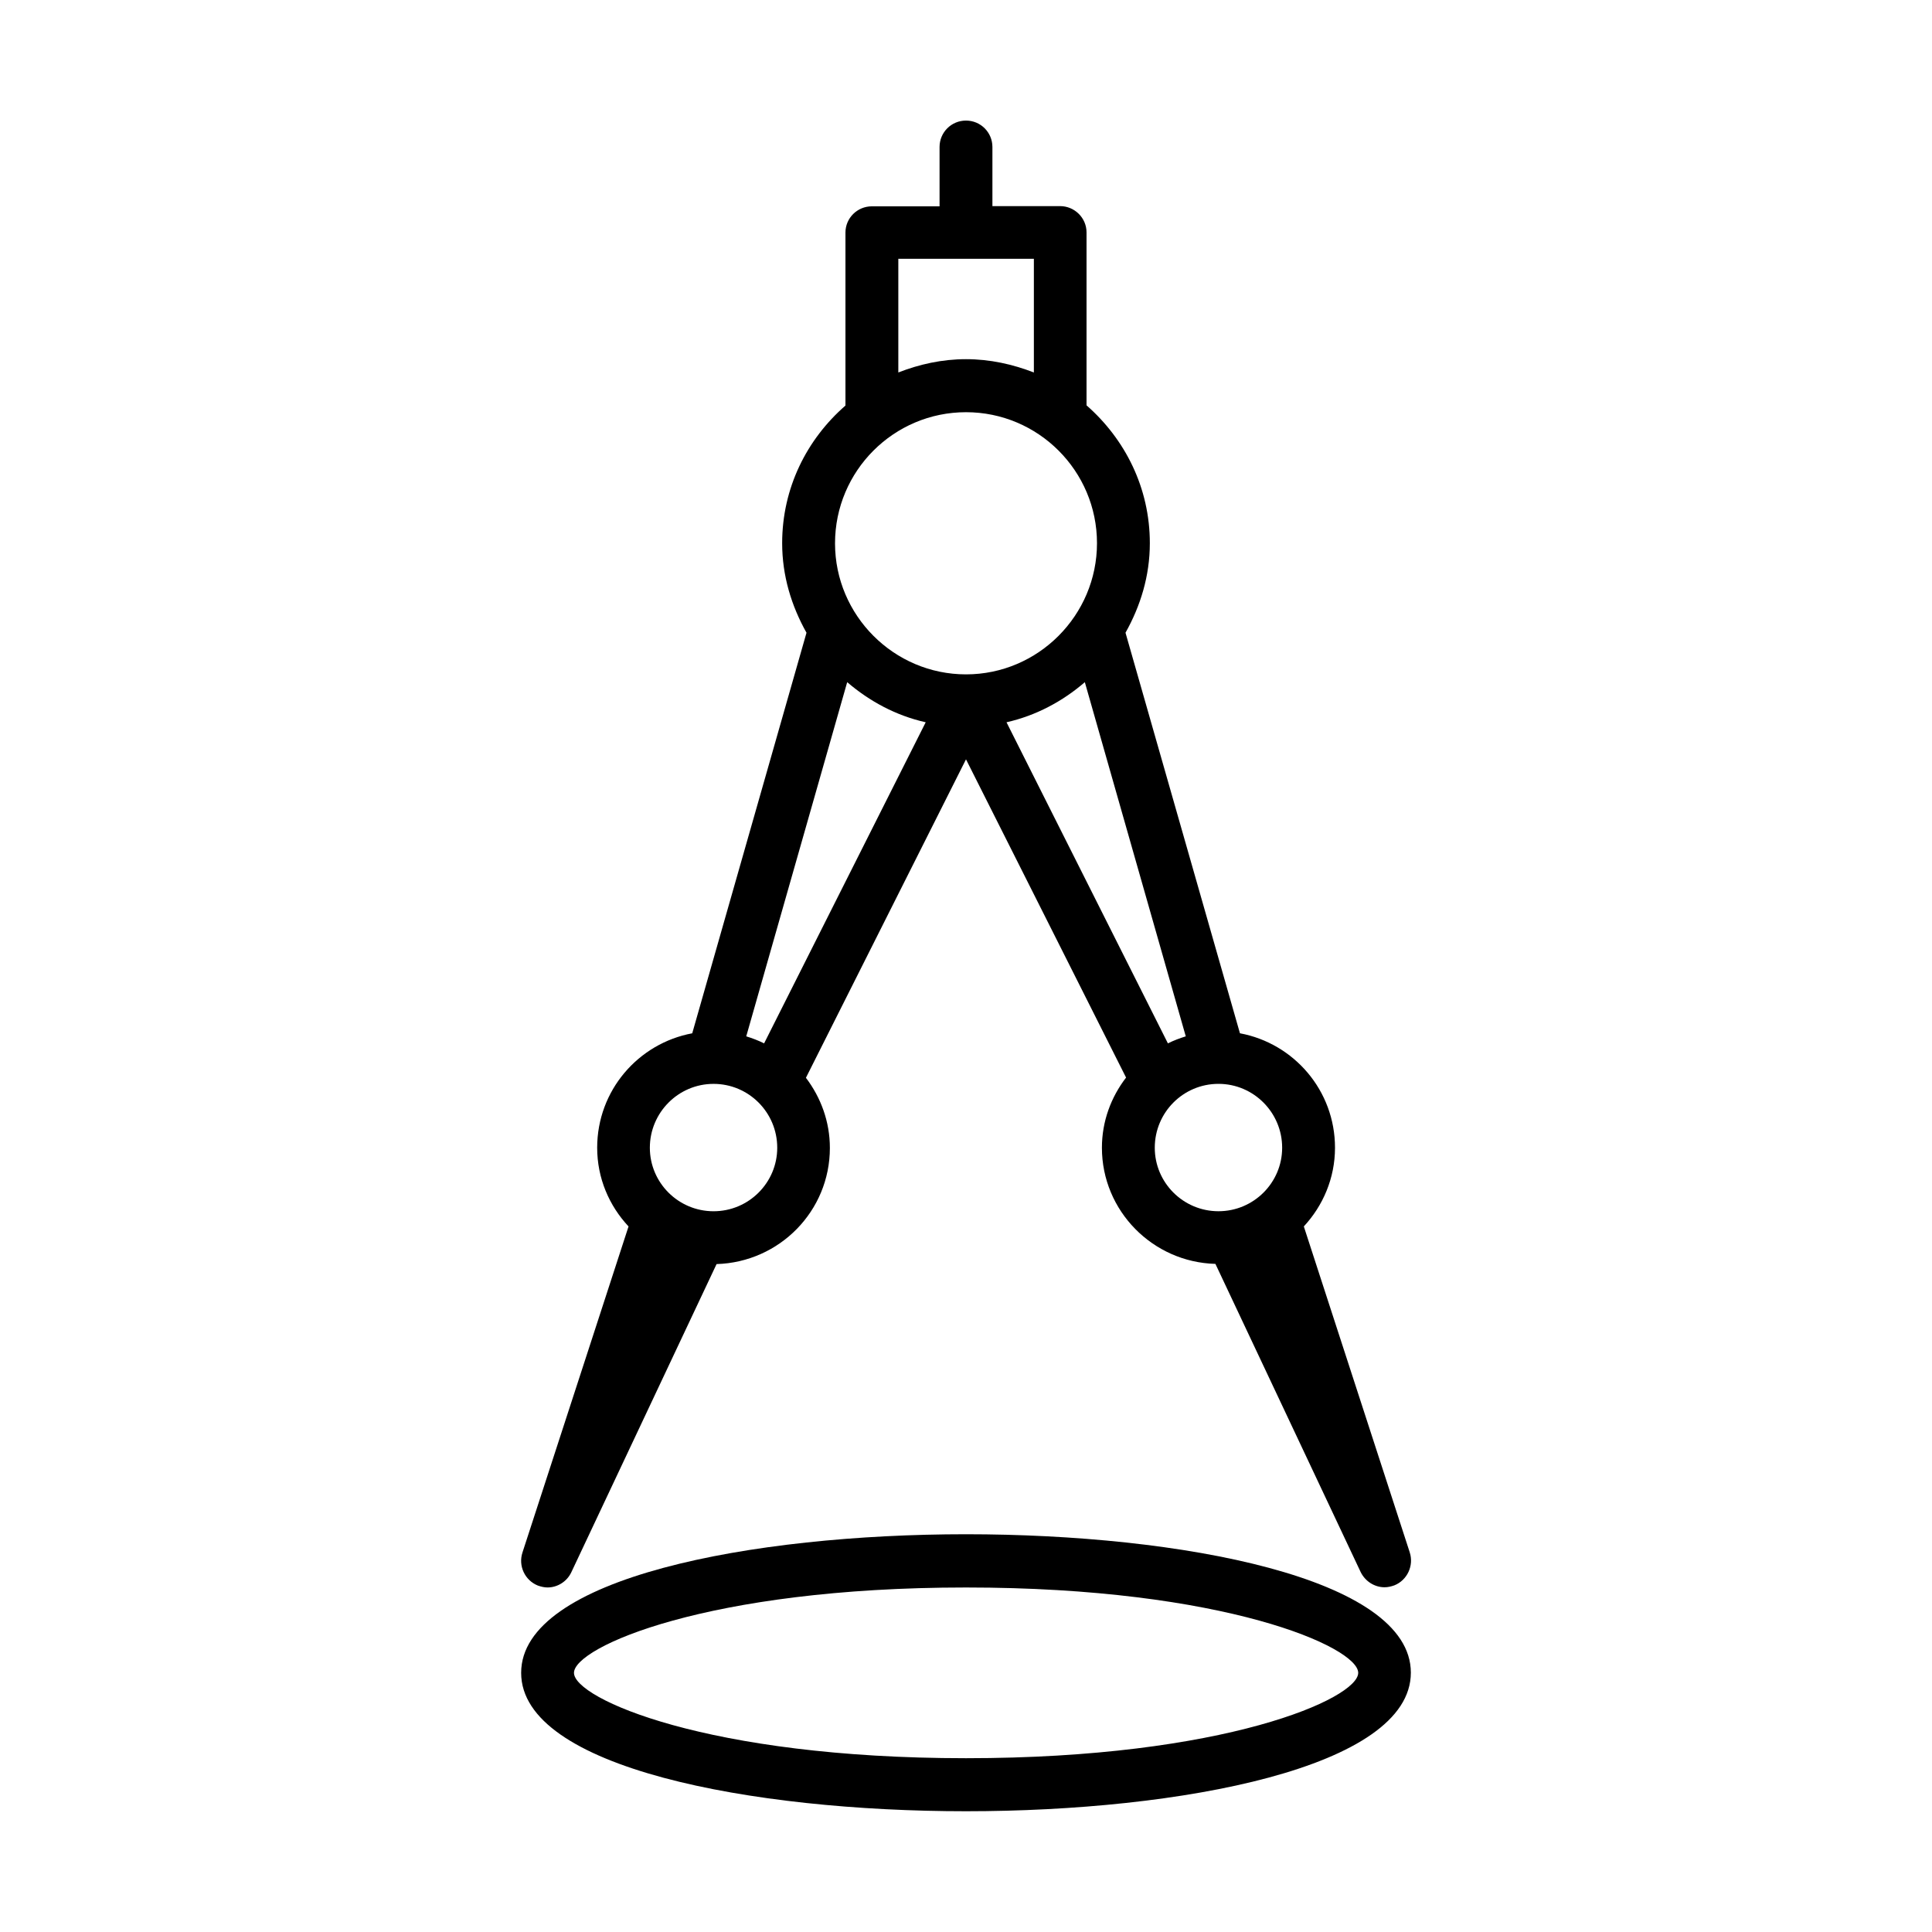
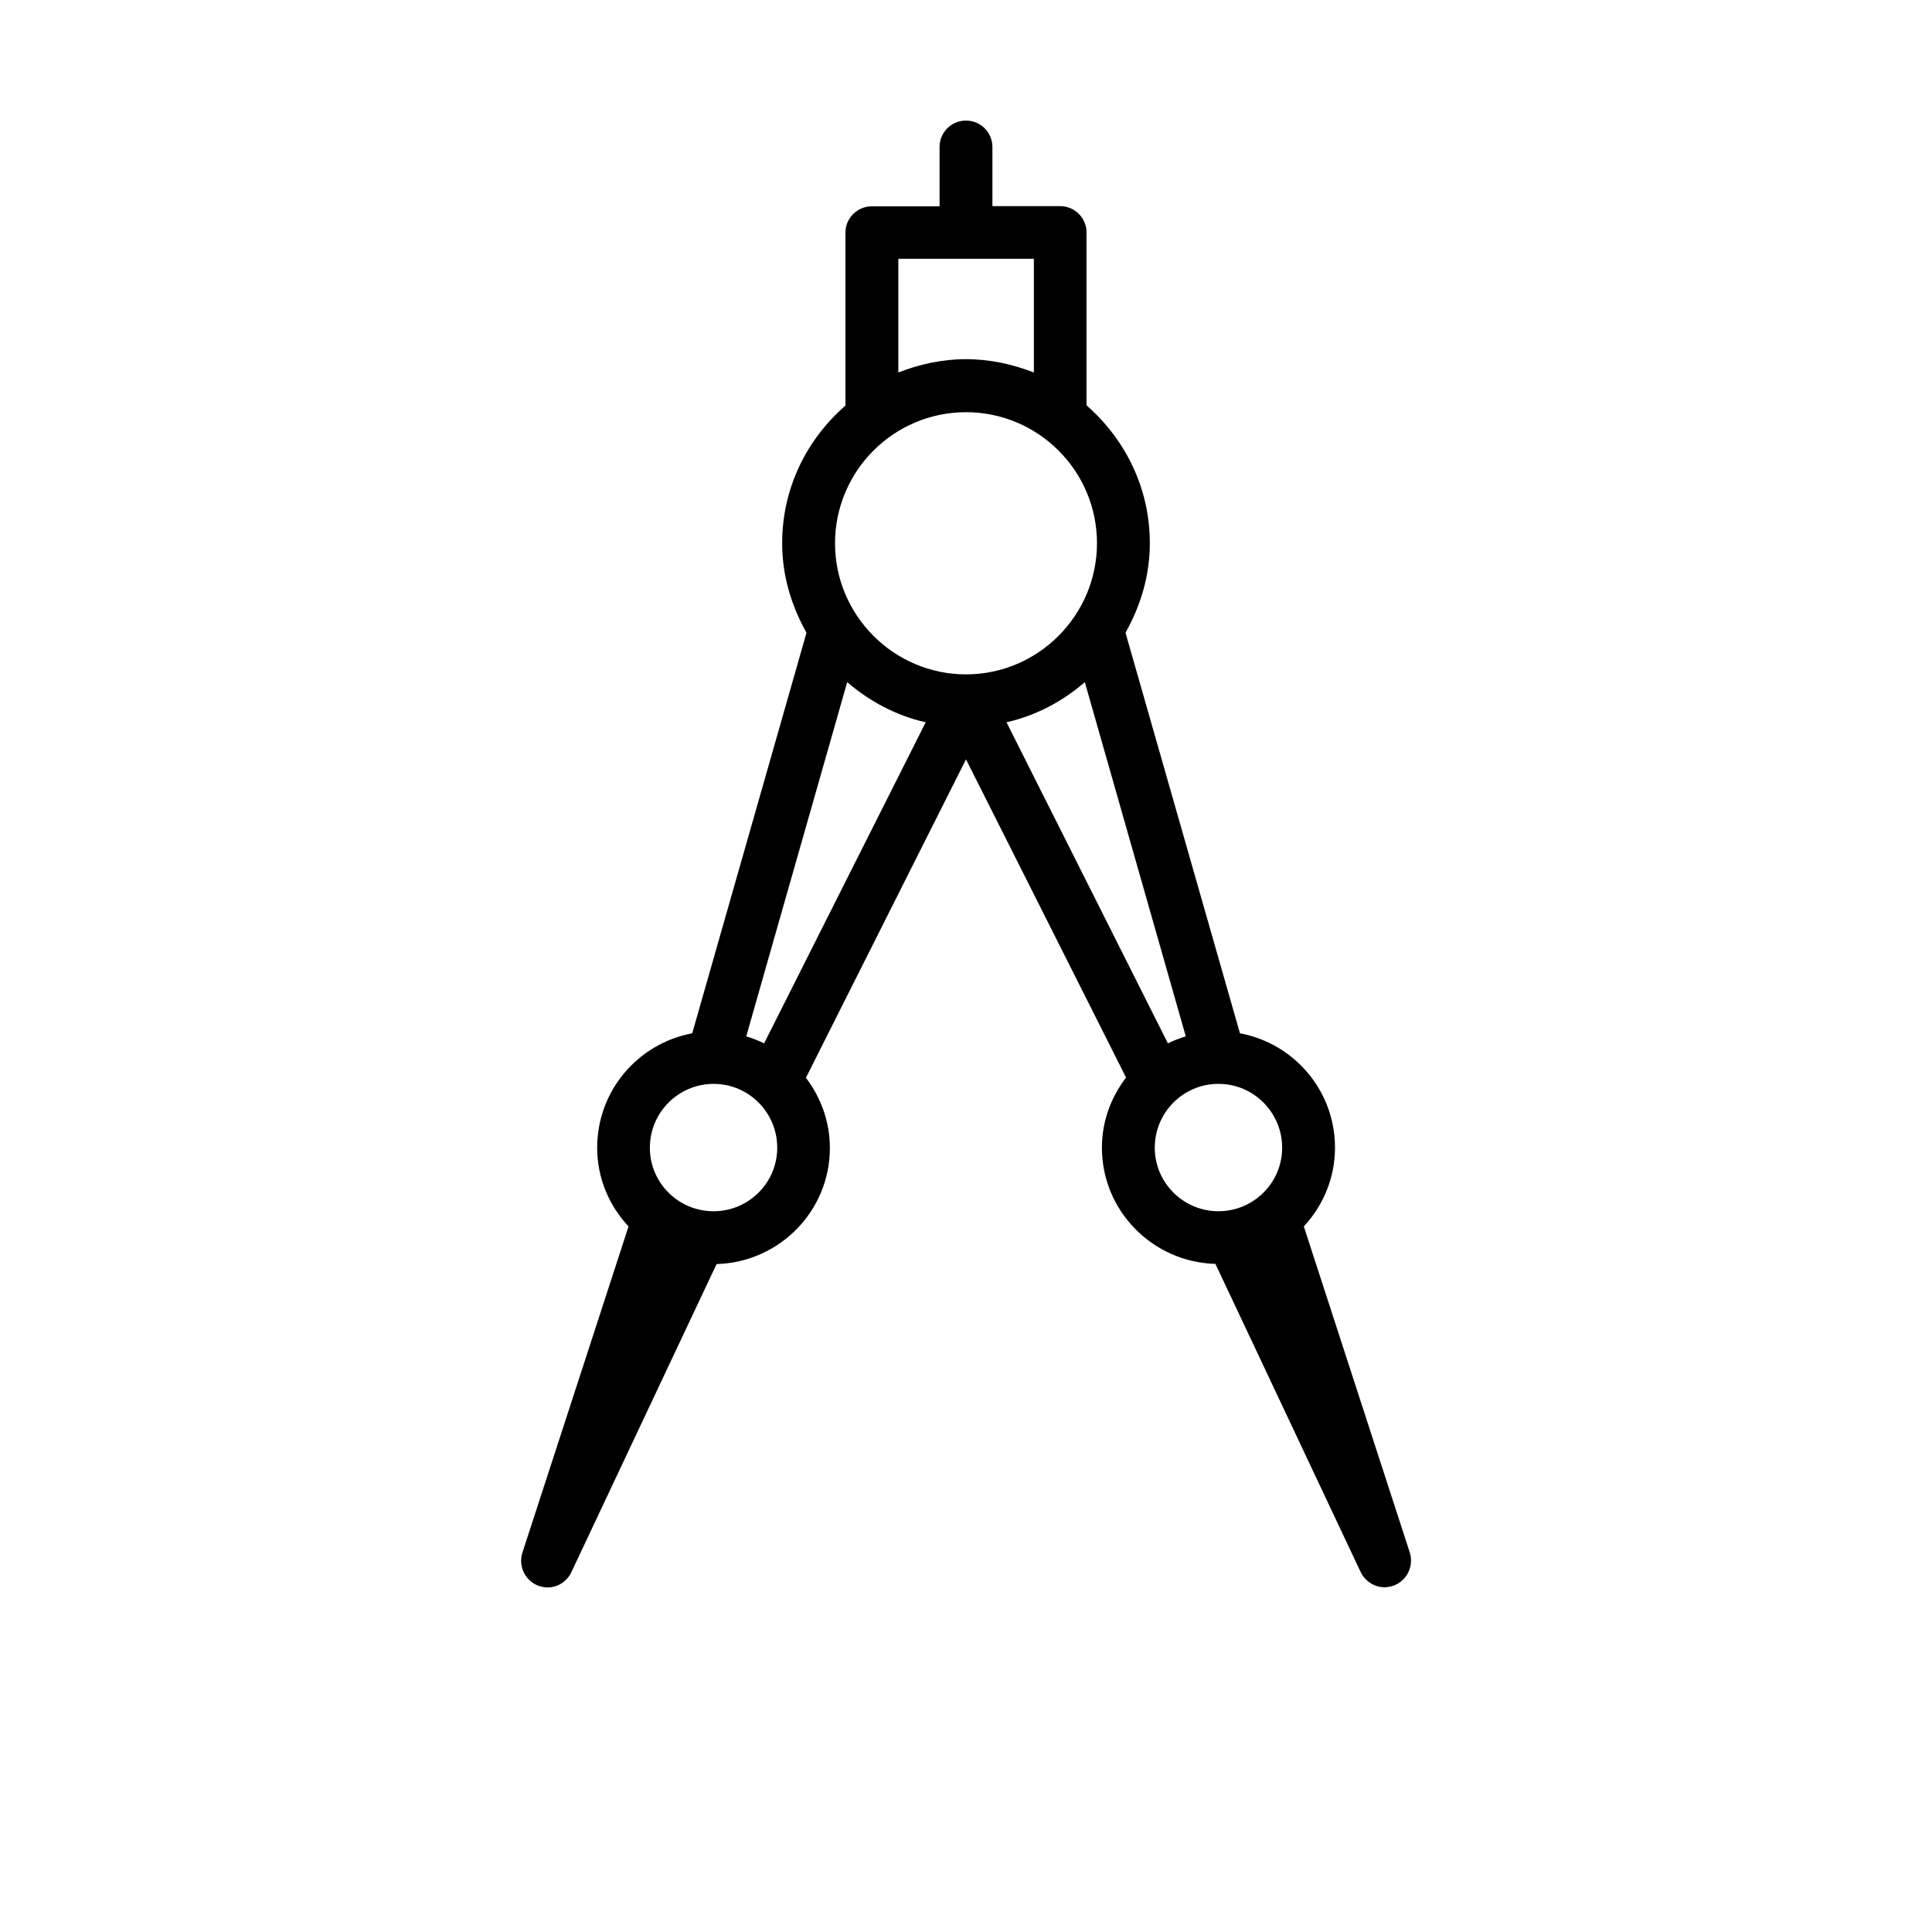
<svg xmlns="http://www.w3.org/2000/svg" fill="#000000" width="800px" height="800px" version="1.1" viewBox="144 144 512 512">
  <g>
    <path d="m286.54 564.19c0.855 0.301 1.715 0.504 2.57 0.504 2.621 0 5.141-1.562 6.297-4.031l38.492-81.668c16.676-0.504 30.027-14.055 30.027-30.781 0-7.004-2.418-13.402-6.348-18.59l42.422-84.391 42.422 84.336c-3.984 5.191-6.402 11.59-6.402 18.594 0 16.727 13.453 30.328 30.078 30.781l38.492 81.668c1.211 2.469 3.68 4.031 6.348 4.031 0.855 0 1.715-0.203 2.57-0.504 3.426-1.359 5.238-5.238 4.082-8.766l-28.062-86.355c5.09-5.492 8.262-12.797 8.262-20.859 0-15.164-10.883-27.66-25.191-30.328l-30.328-106.15c3.981-7.106 6.449-15.062 6.449-23.73 0-14.66-6.551-27.559-16.777-36.527v-45.848c0-3.828-3.176-6.953-7.004-6.953l-17.938 0.004v-15.668c0-3.879-3.125-7.004-7.004-7.004s-7.004 3.125-7.004 7.004v15.719h-17.934c-3.879 0-7.004 3.125-7.004 6.953v45.848c-10.227 8.918-16.773 21.812-16.773 36.477 0 8.664 2.469 16.625 6.449 23.73l-30.281 106.15c-14.309 2.672-25.191 15.164-25.191 30.328 0 8.062 3.176 15.367 8.312 20.859l-28.109 86.402c-1.16 3.527 0.602 7.359 4.078 8.77zm102.78-228.78-42.824 85.094c-1.508-0.758-3.121-1.359-4.734-1.863l26.754-93.859c5.945 5.086 12.945 8.867 20.805 10.629zm42.172-10.629 26.75 93.859c-1.613 0.504-3.223 1.105-4.734 1.863l-42.773-85.094c7.809-1.762 14.863-5.543 20.758-10.629zm52.293 123.38c0 9.27-7.559 16.828-16.879 16.828-9.32 0-16.879-7.559-16.879-16.828 0-9.371 7.559-16.93 16.879-16.93 9.324 0 16.879 7.609 16.879 16.93zm-101.72-235.58h35.922v30.129c-5.594-2.168-11.637-3.527-17.984-3.527s-12.395 1.359-17.938 3.527zm17.938 40.656c19.145 0 34.711 15.566 34.711 34.711 0 19.098-15.566 34.766-34.711 34.766s-34.711-15.668-34.711-34.711c-0.004-19.199 15.566-34.766 34.711-34.766zm-66.906 178c9.32 0 16.879 7.559 16.879 16.93 0 9.27-7.559 16.828-16.879 16.828-9.32-0.004-16.879-7.559-16.879-16.828 0-9.32 7.559-16.93 16.879-16.93z" />
-     <path d="m400 550.59c-56.781 0-117.89 11.539-117.89 36.727-0.004 25.191 61.109 36.68 117.89 36.68s117.89-11.539 117.89-36.727c0-25.191-61.113-36.68-117.89-36.68zm0 59.352c-68.52 0-103.89-15.82-103.89-22.621 0-6.805 35.367-22.621 103.89-22.621 68.57 0 103.94 15.82 103.94 22.621-0.004 6.801-35.371 22.621-103.94 22.621z" />
  </g>
</svg>